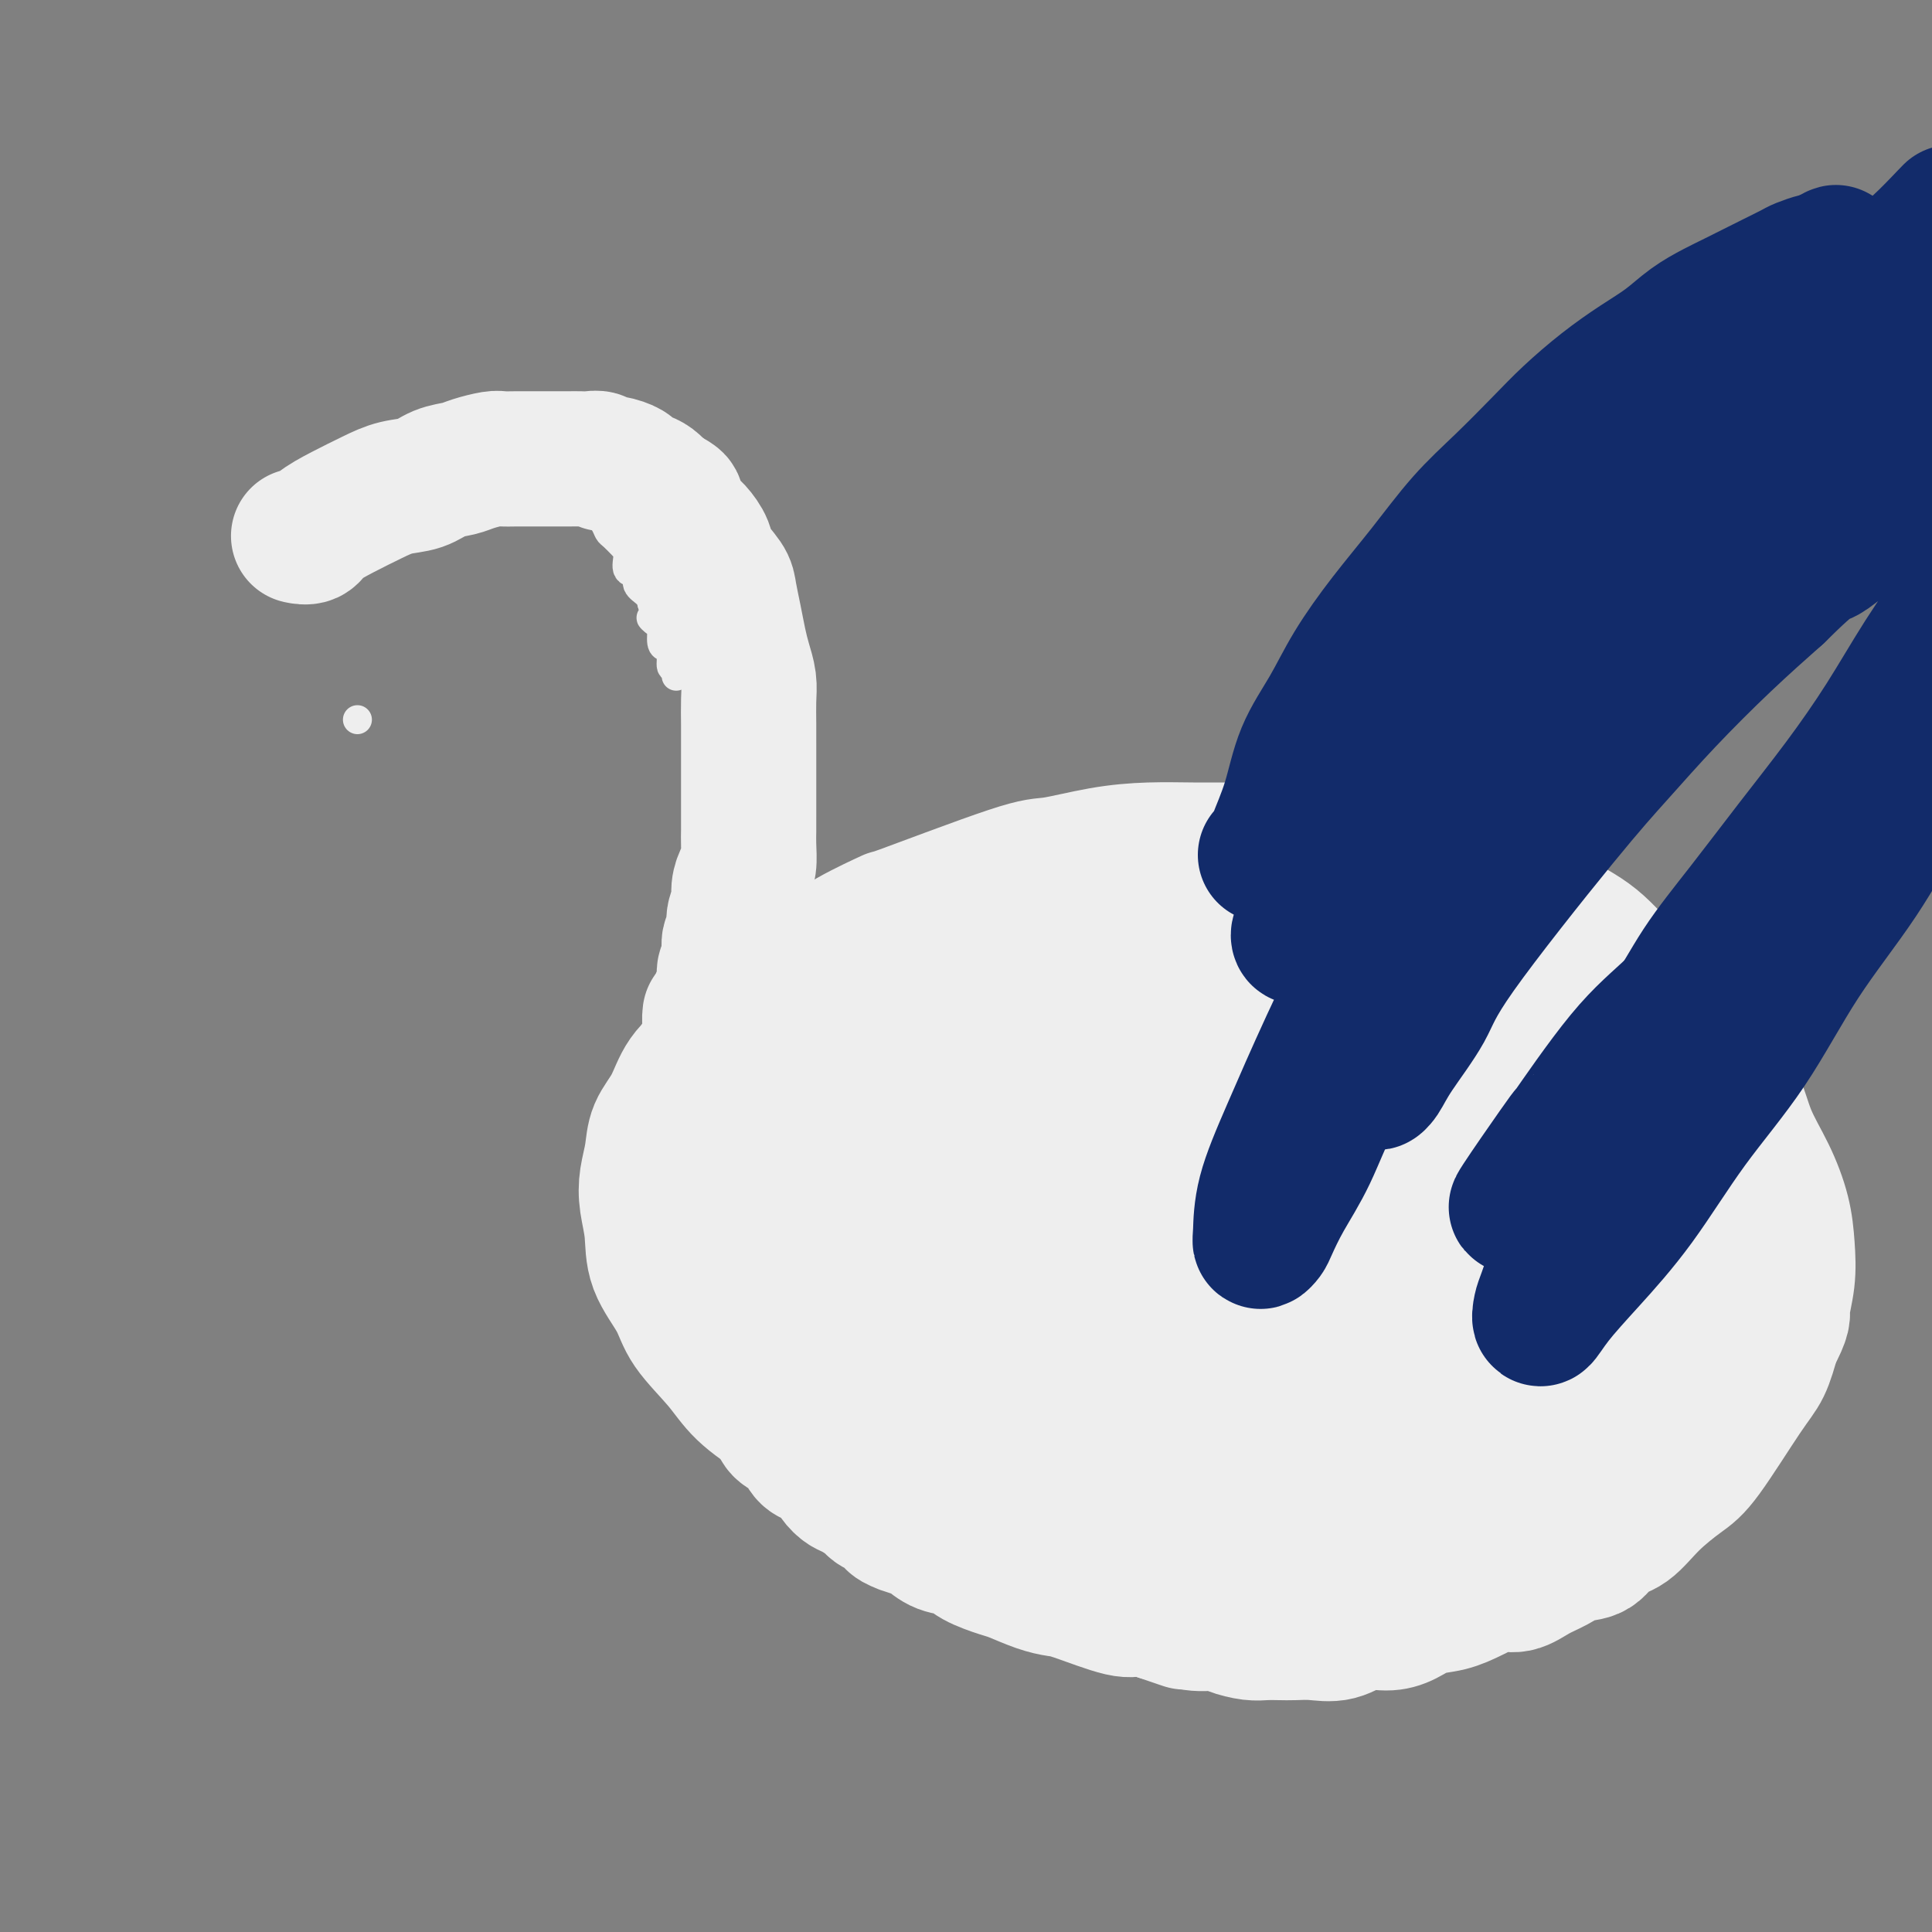
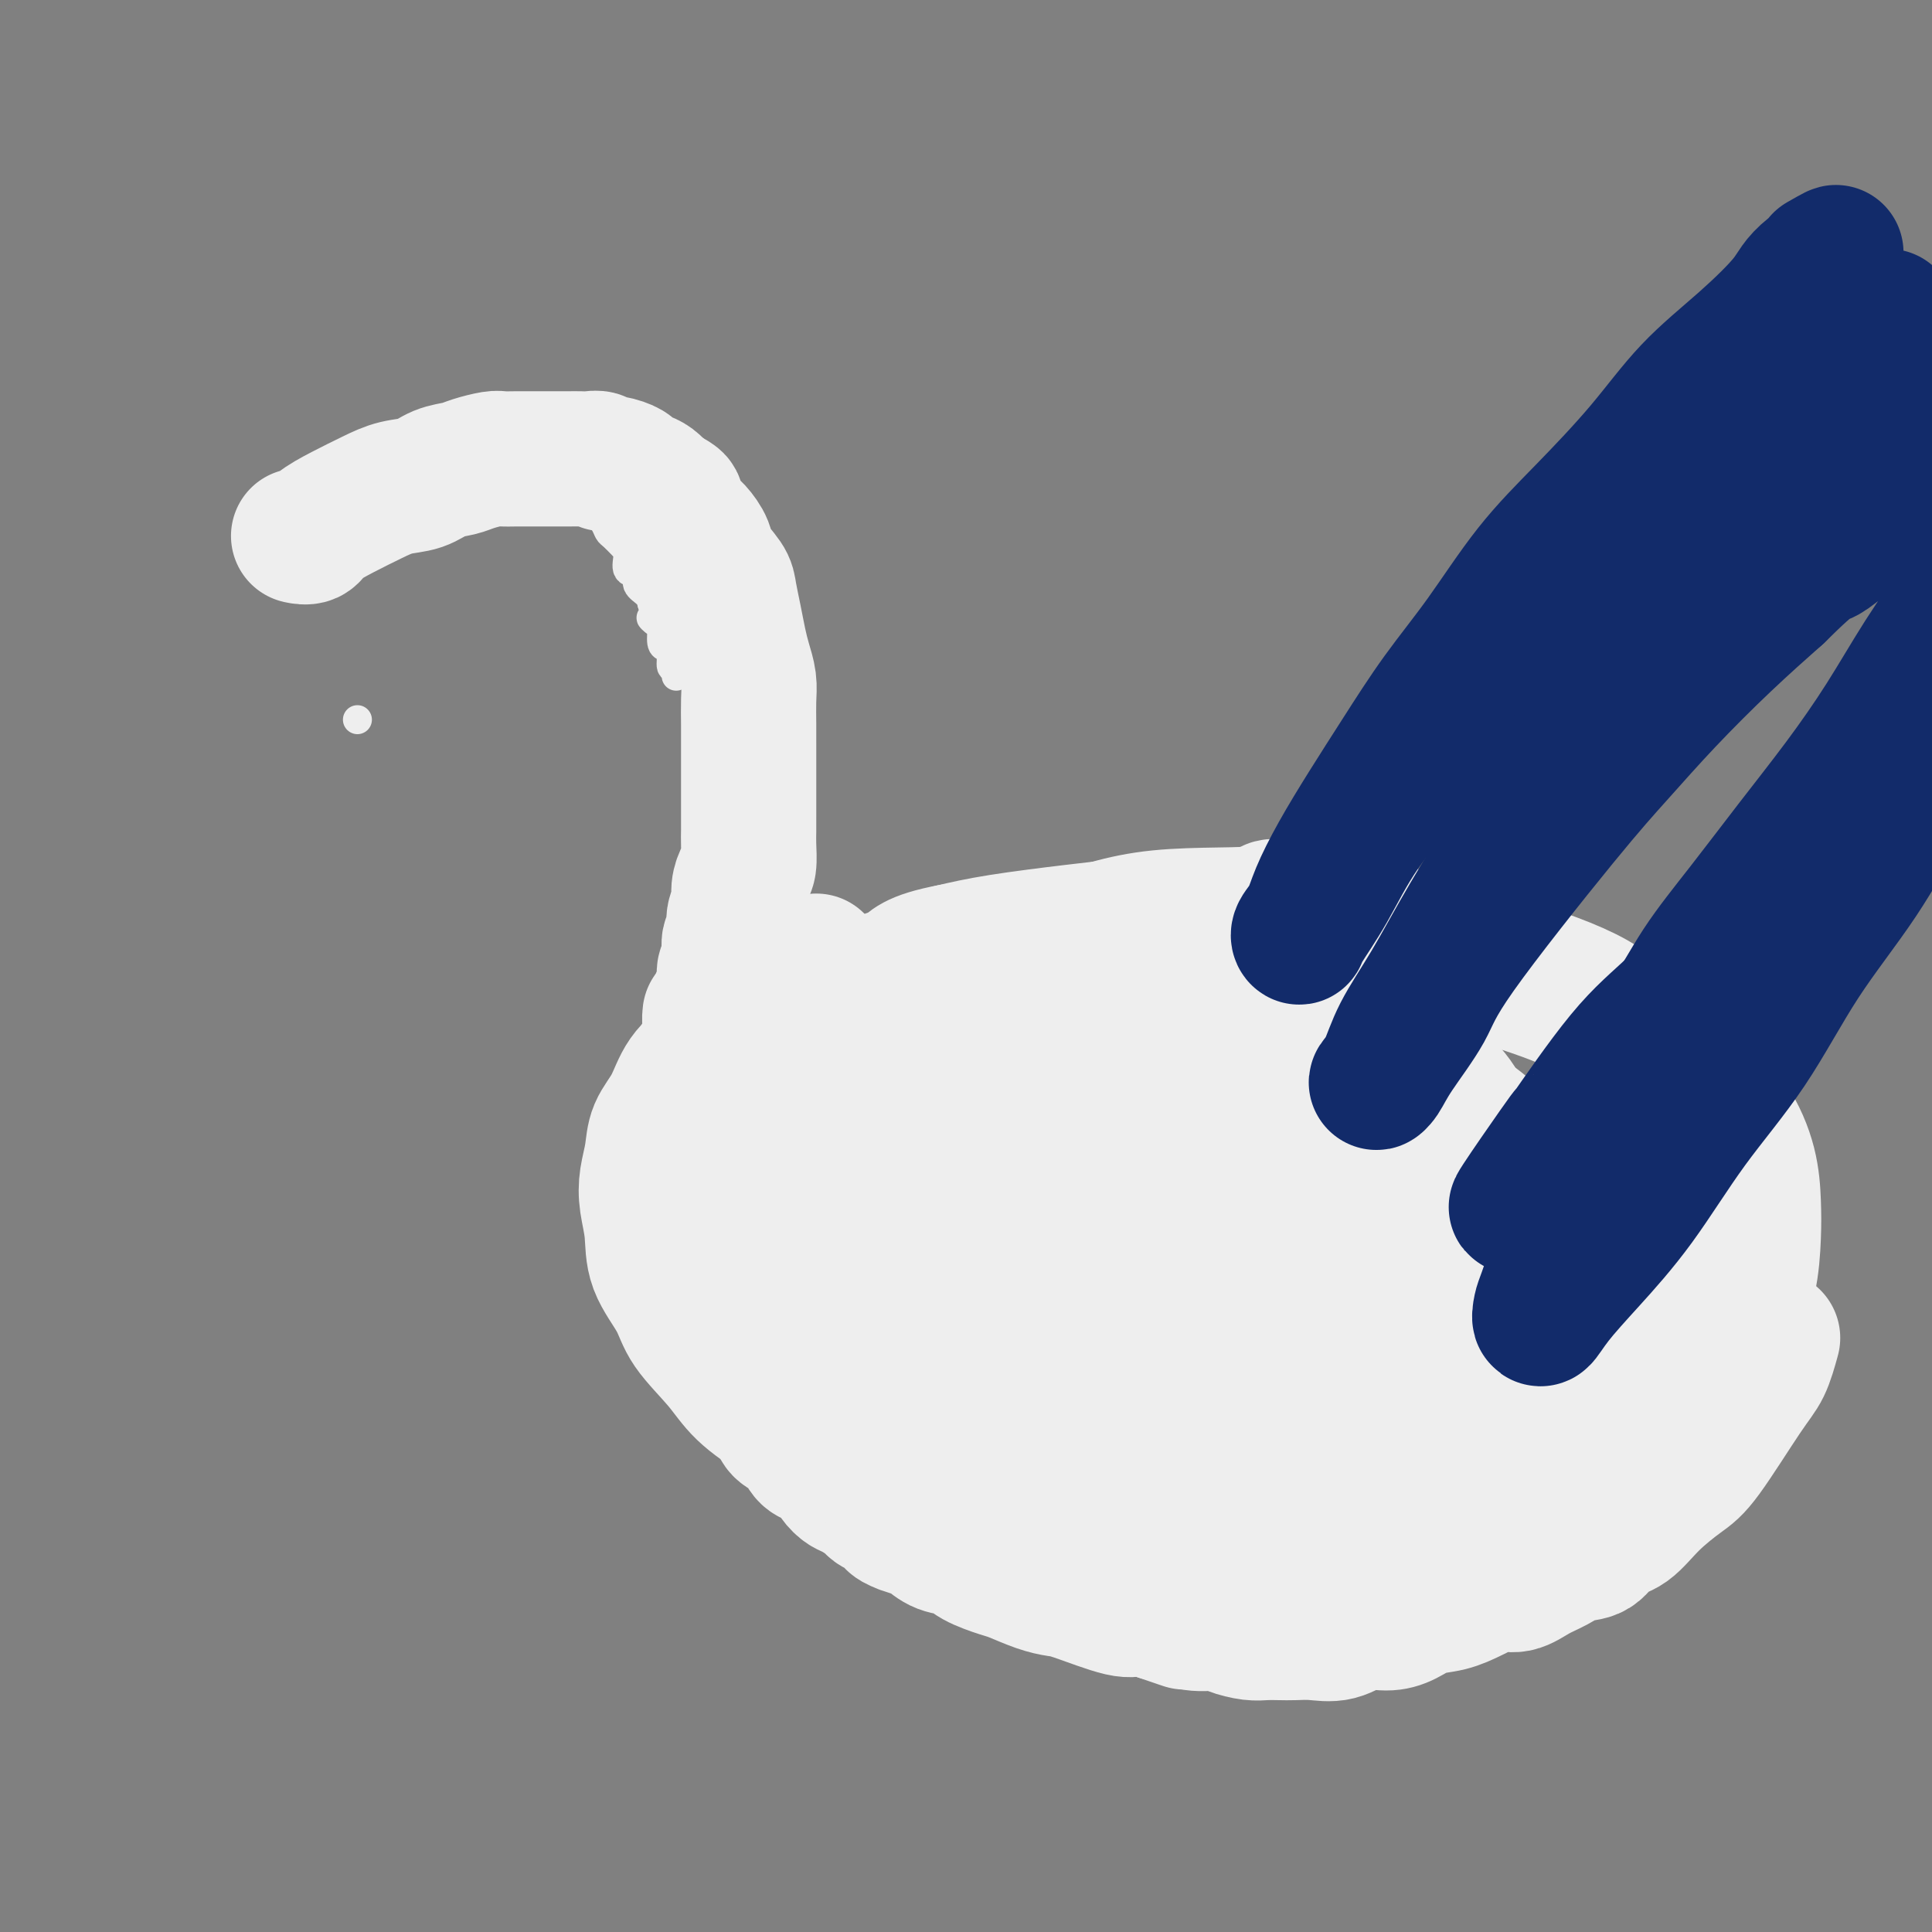
<svg xmlns="http://www.w3.org/2000/svg" viewBox="0 0 400 400" version="1.1">
  <rect x="0" y="0" width="400" height="400" fill="#808080" stroke="none" />
  <g fill="none" stroke="#EEEEEE" stroke-width="6" stroke-linecap="round" stroke-linejoin="round">
    <path d="M115,95c-0.098,0.440 -0.196,0.880 0,1c0.196,0.120 0.687,-0.081 1,0c0.313,0.081 0.450,0.443 1,1c0.550,0.557 1.513,1.307 2,2c0.487,0.693 0.498,1.327 1,2c0.502,0.673 1.496,1.384 2,2c0.504,0.616 0.520,1.138 1,2c0.480,0.862 1.425,2.064 2,3c0.575,0.936 0.779,1.606 1,2c0.221,0.394 0.460,0.510 1,1c0.540,0.490 1.383,1.353 2,2c0.617,0.647 1.009,1.079 1,2c-0.009,0.921 -0.420,2.330 0,3c0.420,0.670 1.669,0.602 2,1c0.331,0.398 -0.257,1.261 0,2c0.257,0.739 1.359,1.354 2,2c0.641,0.646 0.820,1.323 1,2" />
    <path d="M135,125c3.050,5.264 0.676,3.424 0,3c-0.676,-0.424 0.345,0.566 1,1c0.655,0.434 0.945,0.310 1,1c0.055,0.690 -0.125,2.195 0,3c0.125,0.805 0.555,0.912 1,1c0.445,0.088 0.904,0.157 1,1c0.096,0.843 -0.170,2.461 0,3c0.170,0.539 0.778,0.001 1,0c0.222,-0.001 0.060,0.536 0,1c-0.060,0.464 -0.016,0.856 0,1c0.016,0.144 0.005,0.041 0,0c-0.005,-0.041 -0.002,-0.021 0,0" />
    <path d="M74,149c0.000,0.000 0.000,0.000 0,0c0.000,0.000 0.000,0.000 0,0" />
  </g>
  <g fill="none" stroke="#EEEEEE" stroke-width="28" stroke-linecap="round" stroke-linejoin="round">
    <path d="M62,111c0.052,0.011 0.105,0.022 0,0c-0.105,-0.022 -0.367,-0.078 0,0c0.367,0.078 1.363,0.291 2,0c0.637,-0.291 0.915,-1.085 2,-2c1.085,-0.915 2.978,-1.951 5,-3c2.022,-1.049 4.173,-2.112 6,-3c1.827,-0.888 3.331,-1.600 5,-2c1.669,-0.400 3.505,-0.489 5,-1c1.495,-0.511 2.651,-1.443 4,-2c1.349,-0.557 2.893,-0.738 4,-1c1.107,-0.262 1.779,-0.606 3,-1c1.221,-0.394 2.992,-0.838 4,-1c1.008,-0.162 1.253,-0.044 2,0c0.747,0.044 1.996,0.012 3,0c1.004,-0.012 1.764,-0.003 3,0c1.236,0.003 2.950,0.001 4,0c1.050,-0.001 1.437,-0.001 2,0c0.563,0.001 1.302,0.004 2,0c0.698,-0.004 1.354,-0.016 2,0c0.646,0.016 1.280,0.060 2,0c0.720,-0.060 1.526,-0.223 2,0c0.474,0.223 0.616,0.834 1,1c0.384,0.166 1.009,-0.111 2,0c0.991,0.111 2.348,0.610 3,1c0.652,0.390 0.597,0.672 1,1c0.403,0.328 1.262,0.704 2,1c0.738,0.296 1.354,0.513 2,1c0.646,0.487 1.323,1.243 2,2" />
    <path d="M137,102c3.026,1.518 3.091,1.813 3,2c-0.091,0.187 -0.339,0.264 0,1c0.339,0.736 1.264,2.130 2,3c0.736,0.870 1.282,1.218 2,2c0.718,0.782 1.607,2.000 2,3c0.393,1.000 0.290,1.782 1,3c0.710,1.218 2.231,2.870 3,4c0.769,1.130 0.784,1.737 1,3c0.216,1.263 0.632,3.183 1,5c0.368,1.817 0.687,3.532 1,5c0.313,1.468 0.620,2.689 1,4c0.380,1.311 0.834,2.712 1,4c0.166,1.288 0.044,2.463 0,4c-0.044,1.537 -0.012,3.436 0,5c0.012,1.564 0.003,2.792 0,4c-0.003,1.208 -0.001,2.396 0,4c0.001,1.604 0.000,3.625 0,5c-0.000,1.375 0.001,2.105 0,3c-0.001,0.895 -0.003,1.954 0,3c0.003,1.046 0.011,2.079 0,3c-0.011,0.921 -0.040,1.730 0,3c0.040,1.270 0.150,3.000 0,4c-0.150,1.000 -0.561,1.269 -1,2c-0.439,0.731 -0.906,1.924 -1,3c-0.094,1.076 0.186,2.034 0,3c-0.186,0.966 -0.839,1.940 -1,3c-0.161,1.060 0.168,2.206 0,3c-0.168,0.794 -0.835,1.235 -1,2c-0.165,0.765 0.172,1.855 0,3c-0.172,1.145 -0.854,2.347 -1,3c-0.146,0.653 0.244,0.758 0,2c-0.244,1.242 -1.122,3.621 -2,6" />
    <path d="M148,209c-1.306,4.712 -1.072,1.493 -1,1c0.072,-0.493 -0.020,1.741 0,3c0.020,1.259 0.150,1.544 0,2c-0.150,0.456 -0.580,1.082 -1,2c-0.420,0.918 -0.829,2.126 -1,3c-0.171,0.874 -0.102,1.412 0,2c0.102,0.588 0.238,1.225 0,2c-0.238,0.775 -0.848,1.688 -1,3c-0.152,1.312 0.155,3.023 0,4c-0.155,0.977 -0.774,1.220 -1,2c-0.226,0.780 -0.061,2.099 0,3c0.061,0.901 0.016,1.385 0,2c-0.016,0.615 -0.004,1.361 0,2c0.004,0.639 0.001,1.172 0,2c-0.001,0.828 -0.001,1.950 0,3c0.001,1.050 0.004,2.029 0,3c-0.004,0.971 -0.016,1.936 0,3c0.016,1.064 0.061,2.228 0,3c-0.061,0.772 -0.229,1.150 0,2c0.229,0.850 0.854,2.170 1,3c0.146,0.830 -0.186,1.171 0,2c0.186,0.829 0.889,2.146 1,3c0.111,0.854 -0.369,1.244 0,2c0.369,0.756 1.586,1.878 2,3c0.414,1.122 0.024,2.244 0,3c-0.024,0.756 0.320,1.144 1,2c0.680,0.856 1.698,2.178 2,3c0.302,0.822 -0.111,1.144 1,3c1.111,1.856 3.746,5.244 5,7c1.254,1.756 1.127,1.878 1,2" />
    <path d="M157,289c2.171,3.215 2.598,2.753 3,3c0.402,0.247 0.779,1.204 1,2c0.221,0.796 0.286,1.430 1,2c0.714,0.570 2.078,1.076 3,2c0.922,0.924 1.402,2.265 2,3c0.598,0.735 1.314,0.864 2,1c0.686,0.136 1.343,0.278 2,1c0.657,0.722 1.313,2.025 2,3c0.687,0.975 1.405,1.623 2,2c0.595,0.377 1.068,0.482 2,1c0.932,0.518 2.325,1.448 3,2c0.675,0.552 0.634,0.726 1,1c0.366,0.274 1.139,0.647 2,1c0.861,0.353 1.810,0.686 2,1c0.190,0.314 -0.378,0.608 0,1c0.378,0.392 1.703,0.883 2,1c0.297,0.117 -0.433,-0.138 0,0c0.433,0.138 2.028,0.670 3,1c0.972,0.330 1.321,0.460 2,1c0.679,0.540 1.688,1.492 3,2c1.312,0.508 2.927,0.574 4,1c1.073,0.426 1.603,1.214 3,2c1.397,0.786 3.659,1.570 5,2c1.341,0.430 1.759,0.505 3,1c1.241,0.495 3.304,1.410 5,2c1.696,0.590 3.026,0.854 4,1c0.974,0.146 1.591,0.173 4,1c2.409,0.827 6.610,2.453 9,3c2.390,0.547 2.969,0.013 4,0c1.031,-0.013 2.516,0.493 4,1" />
    <path d="M240,334c9.017,3.102 4.061,1.357 3,1c-1.061,-0.357 1.773,0.675 4,1c2.227,0.325 3.845,-0.057 5,0c1.155,0.057 1.845,0.551 3,1c1.155,0.449 2.776,0.852 4,1c1.224,0.148 2.052,0.042 3,0c0.948,-0.042 2.016,-0.019 3,0c0.984,0.019 1.883,0.034 3,0c1.117,-0.034 2.451,-0.116 4,0c1.549,0.116 3.312,0.431 5,0c1.688,-0.431 3.301,-1.606 5,-2c1.699,-0.394 3.485,-0.006 5,0c1.515,0.006 2.757,-0.371 4,-1c1.243,-0.629 2.485,-1.512 4,-2c1.515,-0.488 3.304,-0.582 5,-1c1.696,-0.418 3.300,-1.161 5,-2c1.700,-0.839 3.497,-1.773 5,-2c1.503,-0.227 2.713,0.254 4,0c1.287,-0.254 2.651,-1.241 4,-2c1.349,-0.759 2.685,-1.289 4,-2c1.315,-0.711 2.611,-1.602 4,-2c1.389,-0.398 2.871,-0.302 4,-1c1.129,-0.698 1.904,-2.191 3,-3c1.096,-0.809 2.513,-0.933 4,-2c1.487,-1.067 3.045,-3.077 5,-5c1.955,-1.923 4.305,-3.758 6,-5c1.695,-1.242 2.733,-1.890 5,-5c2.267,-3.110 5.764,-8.684 8,-12c2.236,-3.316 3.210,-4.376 4,-6c0.790,-1.624 1.395,-3.812 2,-6" />
-     <path d="M367,277c2.560,-4.798 1.960,-4.794 2,-6c0.040,-1.206 0.719,-3.621 1,-6c0.281,-2.379 0.163,-4.721 0,-7c-0.163,-2.279 -0.370,-4.496 -1,-7c-0.630,-2.504 -1.682,-5.297 -3,-8c-1.318,-2.703 -2.903,-5.318 -4,-8c-1.097,-2.682 -1.705,-5.432 -3,-8c-1.295,-2.568 -3.277,-4.955 -5,-7c-1.723,-2.045 -3.187,-3.747 -5,-6c-1.813,-2.253 -3.974,-5.058 -6,-7c-2.026,-1.942 -3.918,-3.023 -6,-5c-2.082,-1.977 -4.353,-4.852 -7,-7c-2.647,-2.148 -5.671,-3.569 -8,-5c-2.329,-1.431 -3.964,-2.873 -6,-4c-2.036,-1.127 -4.474,-1.938 -7,-3c-2.526,-1.062 -5.141,-2.376 -8,-3c-2.859,-0.624 -5.962,-0.560 -9,-1c-3.038,-0.440 -6.010,-1.386 -9,-2c-2.990,-0.614 -5.997,-0.897 -9,-1c-3.003,-0.103 -6.003,-0.026 -9,0c-2.997,0.026 -5.993,0.001 -9,0c-3.007,-0.001 -6.026,0.024 -9,0c-2.974,-0.024 -5.904,-0.096 -9,0c-3.096,0.096 -6.356,0.359 -10,1c-3.644,0.641 -7.670,1.661 -10,2c-2.330,0.339 -2.964,-0.003 -9,2c-6.036,2.003 -17.474,6.351 -22,8c-4.526,1.649 -2.142,0.598 -3,1c-0.858,0.402 -4.960,2.258 -8,4c-3.040,1.742 -5.020,3.371 -7,5" />
    <path d="M169,199c-3.667,2.269 -5.335,3.441 -7,5c-1.665,1.559 -3.326,3.504 -5,5c-1.674,1.496 -3.359,2.541 -5,4c-1.641,1.459 -3.237,3.330 -5,5c-1.763,1.670 -3.691,3.138 -5,5c-1.309,1.862 -1.998,4.117 -3,6c-1.002,1.883 -2.317,3.394 -3,5c-0.683,1.606 -0.733,3.309 -1,5c-0.267,1.691 -0.752,3.371 -1,5c-0.248,1.629 -0.260,3.206 0,5c0.260,1.794 0.793,3.805 1,6c0.207,2.195 0.089,4.574 1,7c0.911,2.426 2.851,4.898 4,7c1.149,2.102 1.508,3.834 3,6c1.492,2.166 4.117,4.766 6,7c1.883,2.234 3.022,4.102 5,6c1.978,1.898 4.793,3.826 7,5c2.207,1.174 3.807,1.596 6,3c2.193,1.404 4.981,3.792 8,5c3.019,1.208 6.270,1.238 9,2c2.730,0.762 4.940,2.257 8,3c3.060,0.743 6.972,0.735 10,1c3.028,0.265 5.172,0.803 8,1c2.828,0.197 6.338,0.053 10,0c3.662,-0.053 7.475,-0.014 10,0c2.525,0.014 3.762,0.004 10,0c6.238,-0.004 17.476,-0.001 22,0c4.524,0.001 2.333,0.000 3,0c0.667,-0.000 4.190,-0.000 7,0c2.810,0.000 4.905,0.000 7,0" />
    <path d="M279,308c14.775,0.275 8.211,-0.038 7,0c-1.211,0.038 2.929,0.429 6,0c3.071,-0.429 5.073,-1.676 7,-2c1.927,-0.324 3.778,0.274 6,0c2.222,-0.274 4.814,-1.421 7,-2c2.186,-0.579 3.966,-0.591 6,-1c2.034,-0.409 4.323,-1.216 6,-2c1.677,-0.784 2.744,-1.545 4,-2c1.256,-0.455 2.701,-0.606 4,-1c1.299,-0.394 2.451,-1.033 4,-2c1.549,-0.967 3.495,-2.262 5,-3c1.505,-0.738 2.567,-0.921 4,-2c1.433,-1.079 3.235,-3.056 5,-5c1.765,-1.944 3.492,-3.854 5,-6c1.508,-2.146 2.795,-4.527 4,-7c1.205,-2.473 2.327,-5.036 3,-8c0.673,-2.964 0.896,-6.328 1,-9c0.104,-2.672 0.089,-4.651 0,-7c-0.089,-2.349 -0.253,-5.068 -1,-8c-0.747,-2.932 -2.077,-6.079 -4,-9c-1.923,-2.921 -4.438,-5.617 -7,-8c-2.562,-2.383 -5.170,-4.452 -9,-7c-3.830,-2.548 -8.881,-5.576 -14,-8c-5.119,-2.424 -10.306,-4.244 -16,-6c-5.694,-1.756 -11.897,-3.449 -17,-5c-5.103,-1.551 -9.107,-2.960 -20,-4c-10.893,-1.040 -28.676,-1.712 -37,-2c-8.324,-0.288 -7.190,-0.190 -8,0c-0.810,0.190 -3.564,0.474 -8,1c-4.436,0.526 -10.553,1.293 -15,2c-4.447,0.707 -7.223,1.353 -10,2" />
    <path d="M197,197c-8.248,1.565 -8.370,2.976 -10,4c-1.630,1.024 -4.770,1.659 -7,3c-2.230,1.341 -3.551,3.386 -5,5c-1.449,1.614 -3.027,2.797 -4,5c-0.973,2.203 -1.341,5.426 -2,8c-0.659,2.574 -1.609,4.498 -2,7c-0.391,2.502 -0.224,5.580 0,8c0.224,2.420 0.505,4.181 1,7c0.495,2.819 1.206,6.694 2,10c0.794,3.306 1.672,6.041 3,9c1.328,2.959 3.106,6.142 5,9c1.894,2.858 3.906,5.391 6,8c2.094,2.609 4.271,5.293 7,8c2.729,2.707 6.009,5.436 9,8c2.991,2.564 5.692,4.963 9,7c3.308,2.037 7.223,3.712 11,5c3.777,1.288 7.417,2.188 11,3c3.583,0.812 7.108,1.534 11,2c3.892,0.466 8.149,0.675 12,1c3.851,0.325 7.294,0.768 11,1c3.706,0.232 7.673,0.255 11,0c3.327,-0.255 6.014,-0.788 9,-1c2.986,-0.212 6.272,-0.101 10,-1c3.728,-0.899 7.898,-2.806 12,-5c4.102,-2.194 8.137,-4.675 12,-8c3.863,-3.325 7.555,-7.496 11,-12c3.445,-4.504 6.644,-9.342 9,-14c2.356,-4.658 3.869,-9.135 5,-14c1.131,-4.865 1.882,-10.117 2,-15c0.118,-4.883 -0.395,-9.395 -2,-14c-1.605,-4.605 -4.303,-9.302 -7,-14" />
    <path d="M337,217c-0.977,-4.200 0.079,-7.700 -13,-13c-13.079,-5.300 -40.294,-12.400 -52,-15c-11.706,-2.600 -7.903,-0.699 -11,0c-3.097,0.699 -13.093,0.197 -21,1c-7.907,0.803 -13.723,2.911 -19,5c-5.277,2.089 -10.015,4.157 -14,6c-3.985,1.843 -7.218,3.459 -10,6c-2.782,2.541 -5.113,6.005 -7,9c-1.887,2.995 -3.331,5.520 -4,9c-0.669,3.480 -0.562,7.917 0,12c0.562,4.083 1.578,7.814 4,12c2.422,4.186 6.248,8.828 10,13c3.752,4.172 7.430,7.875 12,11c4.570,3.125 10.032,5.672 15,8c4.968,2.328 9.443,4.438 14,6c4.557,1.562 9.197,2.578 14,3c4.803,0.422 9.771,0.251 15,-1c5.229,-1.251 10.720,-3.584 15,-6c4.280,-2.416 7.350,-4.917 10,-8c2.650,-3.083 4.879,-6.748 6,-11c1.121,-4.252 1.135,-9.093 1,-13c-0.135,-3.907 -0.419,-6.881 -2,-10c-1.581,-3.119 -4.459,-6.381 -8,-9c-3.541,-2.619 -7.746,-4.593 -13,-6c-5.254,-1.407 -11.557,-2.248 -18,-2c-6.443,0.248 -13.028,1.583 -19,3c-5.972,1.417 -11.333,2.916 -16,5c-4.667,2.084 -8.641,4.753 -12,7c-3.359,2.247 -6.103,4.070 -7,8c-0.897,3.930 0.051,9.965 1,16" />
    <path d="M208,263c1.484,3.896 4.695,5.635 9,8c4.305,2.365 9.703,5.354 15,8c5.297,2.646 10.493,4.947 16,7c5.507,2.053 11.324,3.859 17,5c5.676,1.141 11.212,1.618 17,2c5.788,0.382 11.828,0.668 17,0c5.172,-0.668 9.475,-2.290 13,-4c3.525,-1.710 6.272,-3.509 8,-6c1.728,-2.491 2.439,-5.676 2,-9c-0.439,-3.324 -2.027,-6.788 -5,-10c-2.973,-3.212 -7.330,-6.173 -13,-9c-5.670,-2.827 -12.651,-5.522 -20,-7c-7.349,-1.478 -15.065,-1.741 -22,-2c-6.935,-0.259 -13.091,-0.515 -19,0c-5.909,0.515 -11.573,1.800 -16,3c-4.427,1.200 -7.616,2.314 -10,4c-2.384,1.686 -3.962,3.945 -5,6c-1.038,2.055 -1.535,3.908 -1,6c0.535,2.092 2.101,4.425 5,7c2.899,2.575 7.131,5.394 12,8c4.869,2.606 10.374,5.001 16,7c5.626,1.999 11.371,3.604 17,5c5.629,1.396 11.140,2.583 17,3c5.860,0.417 12.067,0.062 18,-1c5.933,-1.062 11.590,-2.833 16,-5c4.410,-2.167 7.572,-4.731 10,-8c2.428,-3.269 4.120,-7.243 5,-11c0.880,-3.757 0.947,-7.296 0,-11c-0.947,-3.704 -2.909,-7.574 -5,-11c-2.091,-3.426 -4.312,-6.407 -12,-9c-7.688,-2.593 -20.844,-4.796 -34,-7" />
    <path d="M276,232c-7.098,-1.089 -7.841,-0.313 -9,0c-1.159,0.313 -2.732,0.163 -6,0c-3.268,-0.163 -8.231,-0.340 -11,0c-2.769,0.340 -3.344,1.196 -4,2c-0.656,0.804 -1.393,1.556 -1,3c0.393,1.444 1.914,3.580 4,6c2.086,2.420 4.736,5.123 8,8c3.264,2.877 7.142,5.928 11,9c3.858,3.072 7.695,6.164 11,8c3.305,1.836 6.077,2.417 8,4c1.923,1.583 2.998,4.167 7,-1c4.002,-5.167 10.930,-18.085 13,-25c2.070,-6.915 -0.719,-7.829 -2,-10c-1.281,-2.171 -1.053,-5.601 -5,-10c-3.947,-4.399 -12.069,-9.768 -16,-12c-3.931,-2.232 -3.671,-1.327 -7,-2c-3.329,-0.673 -10.247,-2.924 -16,-3c-5.753,-0.076 -10.341,2.023 -15,3c-4.659,0.977 -9.387,0.833 -13,2c-3.613,1.167 -6.109,3.645 -8,6c-1.891,2.355 -3.175,4.588 -4,7c-0.825,2.412 -1.190,5.004 -1,7c0.190,1.996 0.935,3.398 2,5c1.065,1.602 2.450,3.405 4,5c1.550,1.595 3.263,2.983 5,4c1.737,1.017 3.496,1.664 5,2c1.504,0.336 2.751,0.360 4,0c1.249,-0.360 2.500,-1.103 5,-3c2.500,-1.897 6.250,-4.949 10,-8" />
-     <path d="M255,239c3.037,-1.884 1.130,-1.093 2,-2c0.870,-0.907 4.516,-3.510 6,-5c1.484,-1.490 0.807,-1.866 2,-3c1.193,-1.134 4.256,-3.026 6,-4c1.744,-0.974 2.170,-1.030 3,-1c0.830,0.030 2.065,0.145 4,0c1.935,-0.145 4.572,-0.549 7,0c2.428,0.549 4.649,2.052 7,3c2.351,0.948 4.833,1.340 7,2c2.167,0.660 4.018,1.589 6,3c1.982,1.411 4.095,3.303 6,5c1.905,1.697 3.603,3.200 5,5c1.397,1.800 2.495,3.898 3,6c0.505,2.102 0.419,4.206 0,7c-0.419,2.794 -1.172,6.276 -3,9c-1.828,2.724 -4.733,4.691 -8,6c-3.267,1.309 -6.897,1.960 -11,2c-4.103,0.040 -8.678,-0.532 -14,-2c-5.322,-1.468 -11.391,-3.832 -17,-6c-5.609,-2.168 -10.759,-4.140 -16,-6c-5.241,-1.860 -10.575,-3.607 -15,-5c-4.425,-1.393 -7.943,-2.432 -11,-4c-3.057,-1.568 -5.655,-3.666 -8,-5c-2.345,-1.334 -4.438,-1.903 -6,-3c-1.562,-1.097 -2.592,-2.722 -3,-4c-0.408,-1.278 -0.195,-2.209 0,-3c0.195,-0.791 0.373,-1.441 1,-3c0.627,-1.559 1.704,-4.026 4,-6c2.296,-1.974 5.810,-3.455 9,-5c3.190,-1.545 6.054,-3.156 12,-5c5.946,-1.844 14.973,-3.922 24,-6" />
-     <path d="M257,209c9.382,-2.485 10.335,-0.696 13,0c2.665,0.696 7.040,0.299 11,0c3.960,-0.299 7.504,-0.502 11,0c3.496,0.502 6.943,1.707 10,3c3.057,1.293 5.725,2.672 8,4c2.275,1.328 4.159,2.604 6,4c1.841,1.396 3.641,2.912 5,5c1.359,2.088 2.278,4.750 3,7c0.722,2.250 1.246,4.090 1,7c-0.246,2.910 -1.262,6.892 -3,10c-1.738,3.108 -4.197,5.342 -7,7c-2.803,1.658 -5.949,2.741 -10,3c-4.051,0.259 -9.007,-0.305 -14,-1c-4.993,-0.695 -10.024,-1.520 -15,-3c-4.976,-1.480 -9.896,-3.616 -14,-6c-4.104,-2.384 -7.391,-5.015 -10,-7c-2.609,-1.985 -4.538,-3.324 -6,-5c-1.462,-1.676 -2.456,-3.689 -3,-5c-0.544,-1.311 -0.639,-1.920 0,-3c0.639,-1.080 2.013,-2.630 4,-4c1.987,-1.370 4.586,-2.560 8,-3c3.414,-0.440 7.644,-0.132 12,0c4.356,0.132 8.838,0.087 13,0c4.162,-0.087 8.005,-0.216 11,0c2.995,0.216 5.141,0.776 6,1c0.859,0.224 0.429,0.112 0,0" />
+     <path d="M255,239c3.037,-1.884 1.130,-1.093 2,-2c0.870,-0.907 4.516,-3.510 6,-5c1.484,-1.490 0.807,-1.866 2,-3c1.193,-1.134 4.256,-3.026 6,-4c1.744,-0.974 2.170,-1.030 3,-1c0.830,0.030 2.065,0.145 4,0c1.935,-0.145 4.572,-0.549 7,0c2.428,0.549 4.649,2.052 7,3c2.351,0.948 4.833,1.340 7,2c2.167,0.660 4.018,1.589 6,3c1.982,1.411 4.095,3.303 6,5c1.905,1.697 3.603,3.200 5,5c1.397,1.800 2.495,3.898 3,6c0.505,2.102 0.419,4.206 0,7c-0.419,2.794 -1.172,6.276 -3,9c-1.828,2.724 -4.733,4.691 -8,6c-3.267,1.309 -6.897,1.960 -11,2c-4.103,0.040 -8.678,-0.532 -14,-2c-5.322,-1.468 -11.391,-3.832 -17,-6c-5.609,-2.168 -10.759,-4.140 -16,-6c-5.241,-1.860 -10.575,-3.607 -15,-5c-4.425,-1.393 -7.943,-2.432 -11,-4c-3.057,-1.568 -5.655,-3.666 -8,-5c-2.345,-1.334 -4.438,-1.903 -6,-3c-1.562,-1.097 -2.592,-2.722 -3,-4c-0.408,-1.278 -0.195,-2.209 0,-3c0.195,-0.791 0.373,-1.441 1,-3c0.627,-1.559 1.704,-4.026 4,-6c3.190,-1.545 6.054,-3.156 12,-5c5.946,-1.844 14.973,-3.922 24,-6" />
  </g>
  <g fill="none" stroke="#122B6A" stroke-width="28" stroke-linecap="round" stroke-linejoin="round">
-     <path d="M262,177c0.385,0.163 0.770,0.325 1,0c0.230,-0.325 0.306,-1.139 1,-3c0.694,-1.861 2.006,-4.770 3,-8c0.994,-3.230 1.670,-6.782 3,-10c1.330,-3.218 3.315,-6.102 5,-9c1.685,-2.898 3.070,-5.812 5,-9c1.930,-3.188 4.406,-6.652 7,-10c2.594,-3.348 5.307,-6.582 8,-10c2.693,-3.418 5.365,-7.022 8,-10c2.635,-2.978 5.231,-5.332 8,-8c2.769,-2.668 5.709,-5.651 8,-8c2.291,-2.349 3.931,-4.064 6,-6c2.069,-1.936 4.566,-4.094 7,-6c2.434,-1.906 4.804,-3.560 7,-5c2.196,-1.440 4.219,-2.665 6,-4c1.781,-1.335 3.322,-2.780 5,-4c1.678,-1.220 3.493,-2.214 5,-3c1.507,-0.786 2.706,-1.362 4,-2c1.294,-0.638 2.683,-1.338 4,-2c1.317,-0.662 2.563,-1.288 4,-2c1.437,-0.712 3.064,-1.511 4,-2c0.936,-0.489 1.179,-0.667 2,-1c0.821,-0.333 2.220,-0.821 3,-1c0.780,-0.179 0.941,-0.048 1,0c0.059,0.048 0.016,0.013 0,0c-0.016,-0.013 -0.005,-0.004 0,0c0.005,0.004 0.002,0.002 0,0" />
    <path d="M377,54c6.705,-3.820 0.967,-0.370 -2,2c-2.967,2.370 -3.164,3.658 -5,6c-1.836,2.342 -5.313,5.736 -9,9c-3.687,3.264 -7.585,6.399 -11,10c-3.415,3.601 -6.346,7.669 -10,12c-3.654,4.331 -8.029,8.927 -12,13c-3.971,4.073 -7.537,7.625 -11,12c-3.463,4.375 -6.824,9.574 -10,14c-3.176,4.426 -6.167,8.080 -9,12c-2.833,3.920 -5.507,8.106 -8,12c-2.493,3.894 -4.805,7.495 -7,11c-2.195,3.505 -4.273,6.915 -6,10c-1.727,3.085 -3.104,5.844 -4,8c-0.896,2.156 -1.312,3.709 -2,5c-0.688,1.291 -1.649,2.319 -2,3c-0.351,0.681 -0.094,1.014 0,1c0.094,-0.014 0.023,-0.377 1,-2c0.977,-1.623 3.001,-4.507 5,-8c1.999,-3.493 3.973,-7.595 7,-12c3.027,-4.405 7.105,-9.114 11,-14c3.895,-4.886 7.605,-9.948 12,-15c4.395,-5.052 9.474,-10.093 14,-15c4.526,-4.907 8.500,-9.678 13,-14c4.500,-4.322 9.526,-8.194 14,-12c4.474,-3.806 8.395,-7.546 12,-11c3.605,-3.454 6.894,-6.622 10,-9c3.106,-2.378 6.030,-3.965 9,-6c2.970,-2.035 5.985,-4.517 9,-7" />
    <path d="M386,69c8.765,-6.902 3.677,-1.656 2,0c-1.677,1.656 0.058,-0.278 1,-1c0.942,-0.722 1.090,-0.232 1,0c-0.090,0.232 -0.419,0.205 -1,1c-0.581,0.795 -1.415,2.411 -3,5c-1.585,2.589 -3.921,6.150 -7,10c-3.079,3.850 -6.902,7.987 -11,13c-4.098,5.013 -8.470,10.901 -13,17c-4.530,6.099 -9.217,12.410 -14,19c-4.783,6.590 -9.662,13.460 -14,20c-4.338,6.540 -8.134,12.749 -12,19c-3.866,6.251 -7.800,12.544 -11,18c-3.200,5.456 -5.664,10.074 -8,14c-2.336,3.926 -4.543,7.160 -6,10c-1.457,2.840 -2.163,5.286 -3,7c-0.837,1.714 -1.803,2.694 -2,3c-0.197,0.306 0.377,-0.063 1,-1c0.623,-0.937 1.296,-2.441 3,-5c1.704,-2.559 4.438,-6.174 6,-9c1.562,-2.826 1.950,-4.864 7,-12c5.050,-7.136 14.762,-19.371 21,-27c6.238,-7.629 9.002,-10.653 12,-14c2.998,-3.347 6.230,-7.016 10,-11c3.770,-3.984 8.077,-8.281 12,-12c3.923,-3.719 7.461,-6.859 11,-10" />
    <path d="M368,123c8.785,-8.720 8.247,-7.019 10,-8c1.753,-0.981 5.798,-4.644 9,-7c3.202,-2.356 5.562,-3.405 8,-5c2.438,-1.595 4.955,-3.735 7,-5c2.045,-1.265 3.619,-1.656 5,-2c1.381,-0.344 2.570,-0.642 3,-1c0.430,-0.358 0.101,-0.774 0,-1c-0.101,-0.226 0.025,-0.260 0,0c-0.025,0.260 -0.202,0.814 0,1c0.202,0.186 0.781,0.006 1,0c0.219,-0.006 0.077,0.164 0,1c-0.077,0.836 -0.090,2.339 0,4c0.090,1.661 0.281,3.481 0,6c-0.281,2.519 -1.036,5.736 -2,9c-0.964,3.264 -2.137,6.576 -4,10c-1.863,3.424 -4.417,6.960 -7,11c-2.583,4.040 -5.197,8.586 -8,13c-2.803,4.414 -5.796,8.698 -9,13c-3.204,4.302 -6.618,8.623 -10,13c-3.382,4.377 -6.731,8.812 -10,13c-3.269,4.188 -6.458,8.129 -9,12c-2.542,3.871 -4.438,7.670 -7,11c-2.562,3.330 -5.789,6.190 -8,9c-2.211,2.810 -3.404,5.568 -5,8c-1.596,2.432 -3.594,4.536 -5,6c-1.406,1.464 -2.219,2.287 -3,3c-0.781,0.713 -1.529,1.315 -2,2c-0.471,0.685 -0.665,1.454 -1,2c-0.335,0.546 -0.810,0.870 -1,1c-0.190,0.130 -0.095,0.065 0,0" />
    <path d="M320,242c-12.736,17.228 -2.074,1.799 2,-4c4.074,-5.799 1.562,-1.966 3,-4c1.438,-2.034 6.826,-9.934 11,-15c4.174,-5.066 7.135,-7.300 11,-11c3.865,-3.700 8.635,-8.868 13,-13c4.365,-4.132 8.327,-7.229 12,-11c3.673,-3.771 7.058,-8.216 11,-12c3.942,-3.784 8.440,-6.906 12,-10c3.560,-3.094 6.182,-6.159 9,-9c2.818,-2.841 5.833,-5.456 9,-8c3.167,-2.544 6.487,-5.015 9,-7c2.513,-1.985 4.218,-3.483 6,-5c1.782,-1.517 3.640,-3.052 5,-4c1.360,-0.948 2.222,-1.307 3,-2c0.778,-0.693 1.470,-1.718 2,-2c0.530,-0.282 0.897,0.179 1,0c0.103,-0.179 -0.057,-0.999 0,-1c0.057,-0.001 0.331,0.816 0,1c-0.331,0.184 -1.266,-0.264 -2,0c-0.734,0.264 -1.267,1.240 -2,2c-0.733,0.760 -1.665,1.302 -4,3c-2.335,1.698 -6.071,4.550 -10,8c-3.929,3.450 -8.050,7.496 -13,12c-4.950,4.504 -10.730,9.465 -16,15c-5.270,5.535 -10.031,11.643 -15,18c-4.969,6.357 -10.146,12.962 -15,19c-4.854,6.038 -9.384,11.510 -13,16c-3.616,4.490 -6.319,7.997 -10,14c-3.681,6.003 -8.341,14.501 -13,23" />
    <path d="M326,255c-4.357,6.982 -3.750,5.939 -4,7c-0.250,1.061 -1.359,4.228 -2,6c-0.641,1.772 -0.816,2.149 -1,3c-0.184,0.851 -0.379,2.177 0,2c0.379,-0.177 1.332,-1.858 3,-4c1.668,-2.142 4.050,-4.747 7,-8c2.950,-3.253 6.466,-7.156 10,-12c3.534,-4.844 7.085,-10.630 11,-16c3.915,-5.370 8.195,-10.325 12,-16c3.805,-5.675 7.135,-12.069 11,-18c3.865,-5.931 8.263,-11.398 12,-17c3.737,-5.602 6.812,-11.339 10,-17c3.188,-5.661 6.489,-11.246 10,-17c3.511,-5.754 7.234,-11.678 11,-18c3.766,-6.322 7.577,-13.041 11,-19c3.423,-5.959 6.458,-11.159 9,-16c2.542,-4.841 4.591,-9.323 6,-13c1.409,-3.677 2.179,-6.548 3,-9c0.821,-2.452 1.695,-4.484 2,-6c0.305,-1.516 0.043,-2.517 0,-3c-0.043,-0.483 0.135,-0.448 0,-1c-0.135,-0.552 -0.582,-1.691 -2,-2c-1.418,-0.309 -3.805,0.213 -5,0c-1.195,-0.213 -1.197,-1.160 -10,3c-8.803,4.160 -26.409,13.428 -35,18c-8.591,4.572 -8.169,4.449 -10,6c-1.831,1.551 -5.916,4.775 -10,8" />
-     <path d="M375,96c-15.876,12.001 -28.065,26.004 -36,35c-7.935,8.996 -11.616,12.984 -16,19c-4.384,6.016 -9.473,14.059 -14,21c-4.527,6.941 -8.493,12.781 -12,19c-3.507,6.219 -6.554,12.818 -10,19c-3.446,6.182 -7.290,11.946 -10,17c-2.710,5.054 -4.285,9.397 -6,13c-1.715,3.603 -3.570,6.466 -5,9c-1.430,2.534 -2.435,4.739 -3,6c-0.565,1.261 -0.688,1.578 -1,2c-0.312,0.422 -0.811,0.948 -1,1c-0.189,0.052 -0.068,-0.370 0,-2c0.068,-1.630 0.084,-4.466 1,-8c0.916,-3.534 2.732,-7.765 5,-13c2.268,-5.235 4.989,-11.474 8,-18c3.011,-6.526 6.313,-13.339 10,-20c3.687,-6.661 7.758,-13.171 12,-20c4.242,-6.829 8.653,-13.977 13,-21c4.347,-7.023 8.630,-13.922 13,-20c4.370,-6.078 8.827,-11.337 13,-17c4.173,-5.663 8.064,-11.732 12,-17c3.936,-5.268 7.919,-9.736 12,-14c4.081,-4.264 8.260,-8.323 12,-12c3.740,-3.677 7.041,-6.971 10,-10c2.959,-3.029 5.577,-5.791 8,-8c2.423,-2.209 4.652,-3.864 7,-6c2.348,-2.136 4.814,-4.753 6,-6c1.186,-1.247 1.093,-1.123 1,-1" />
  </g>
</svg>